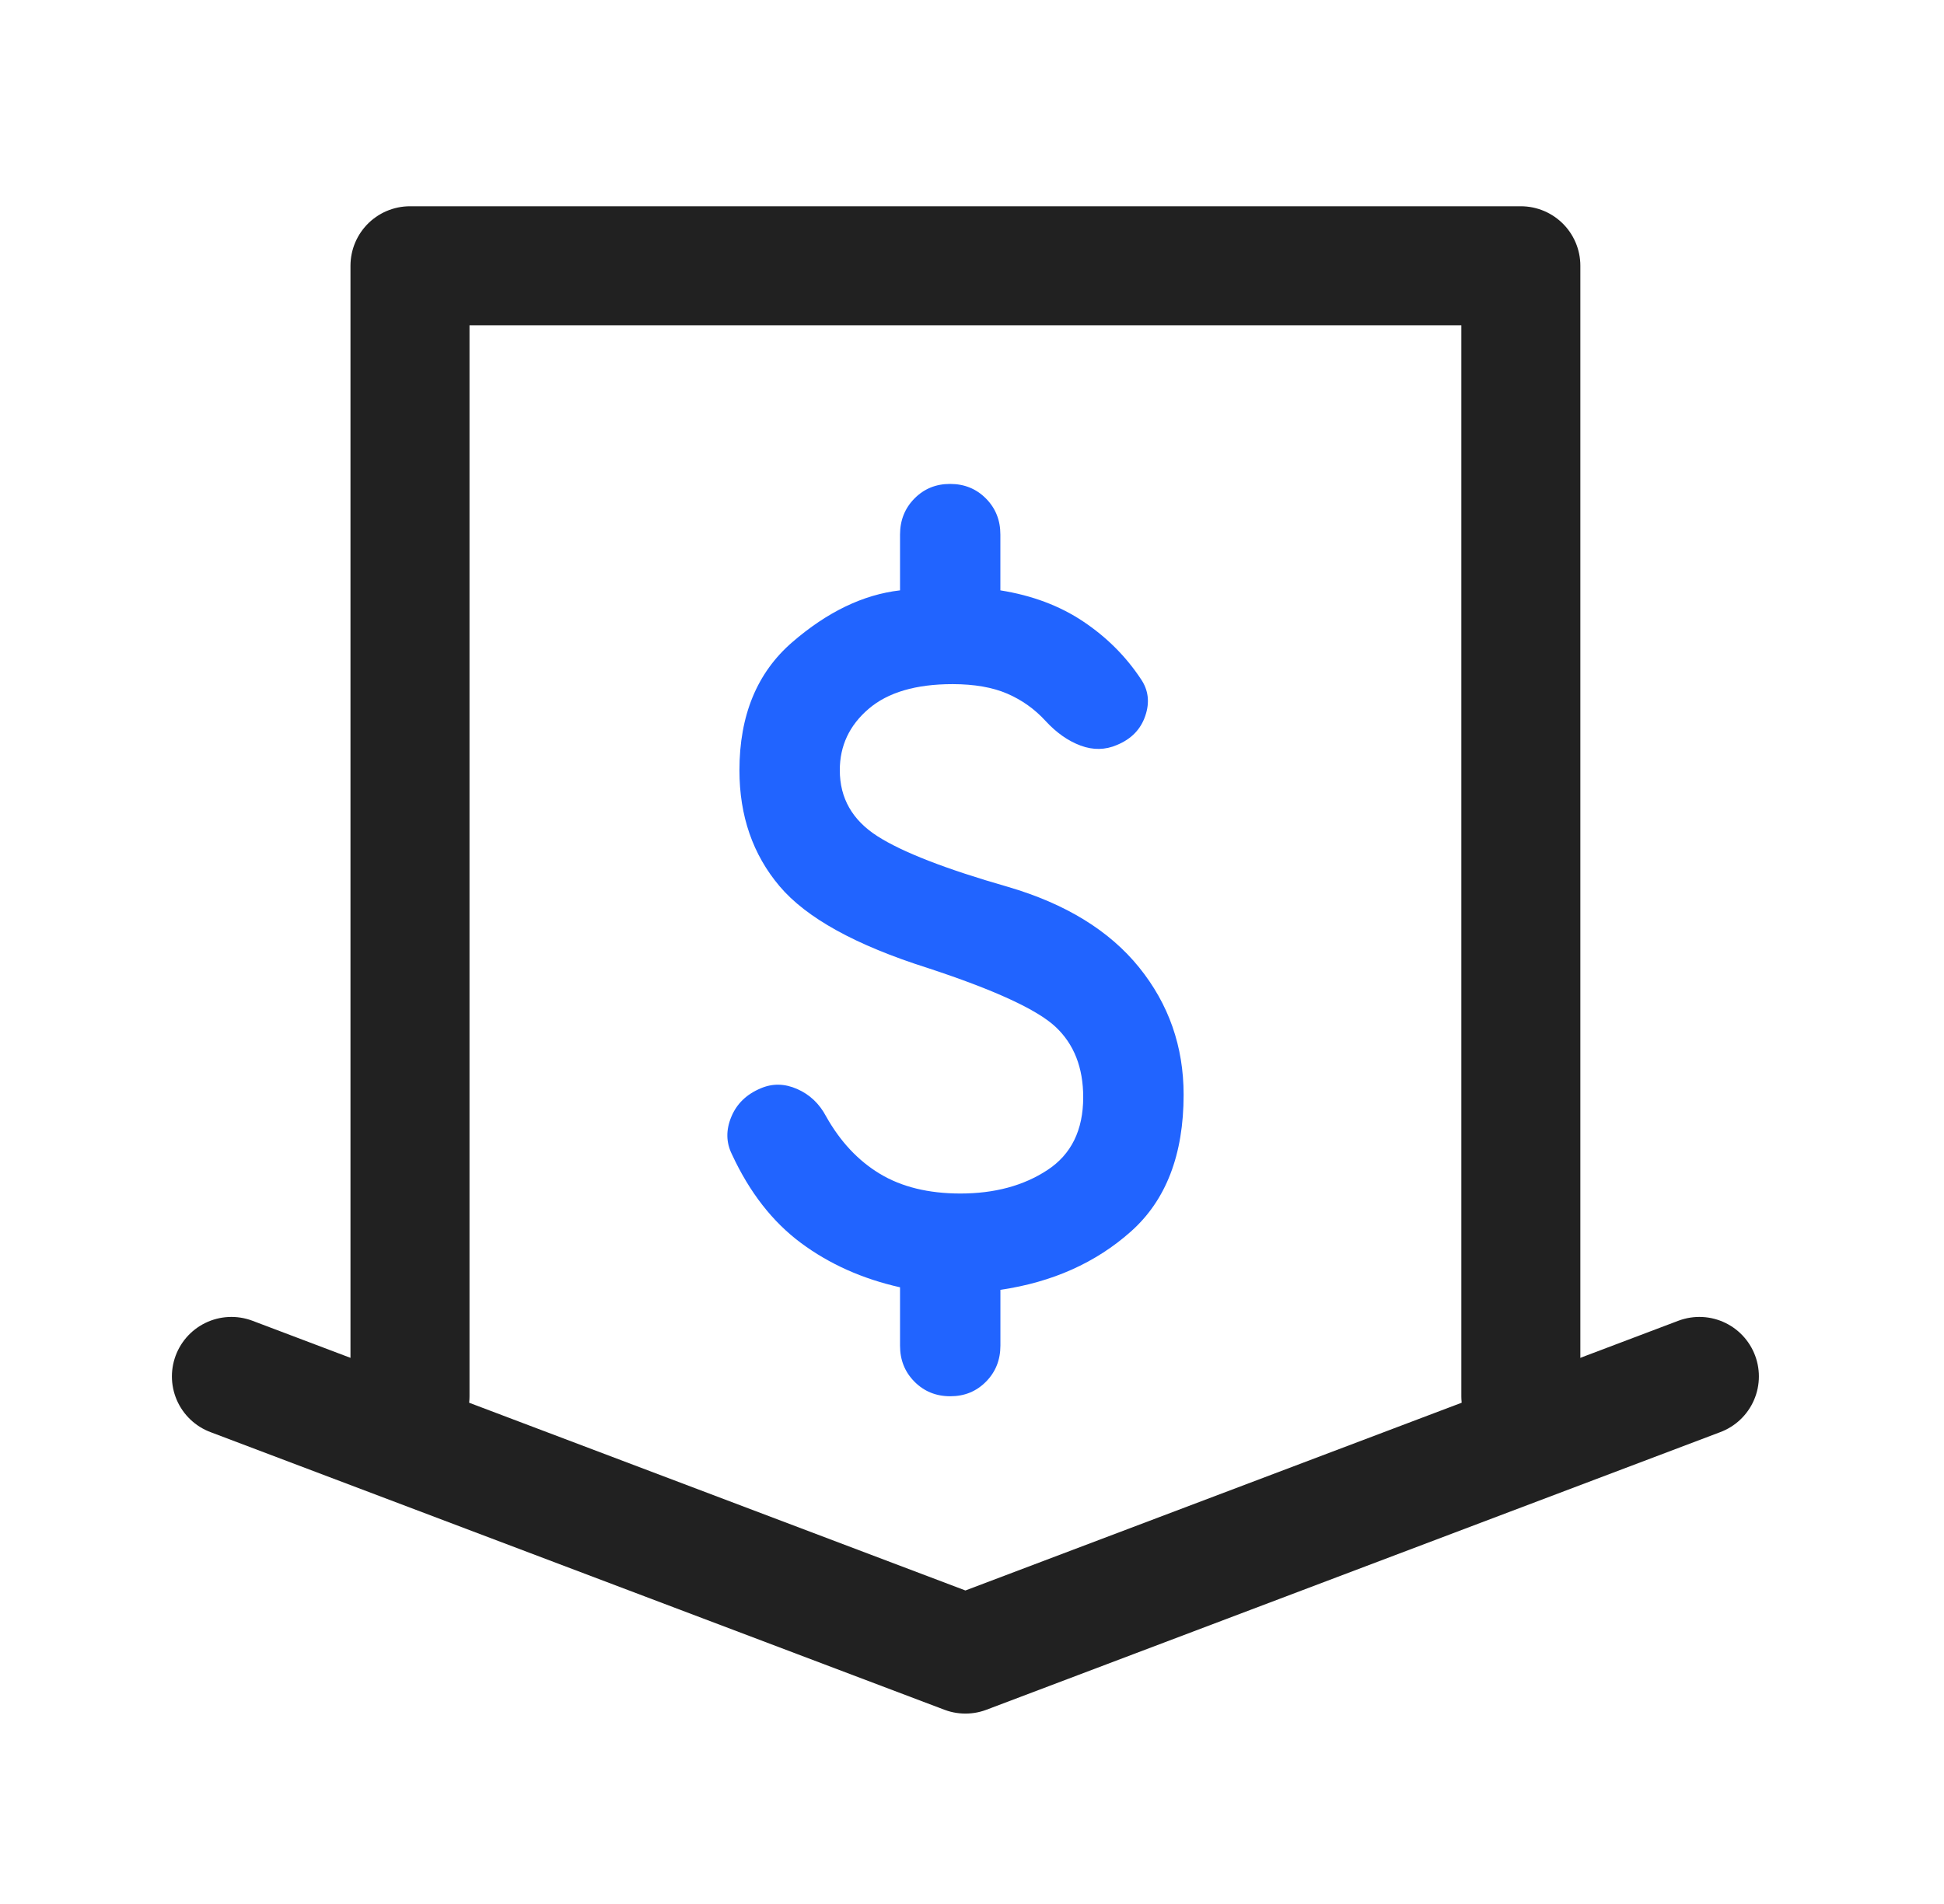
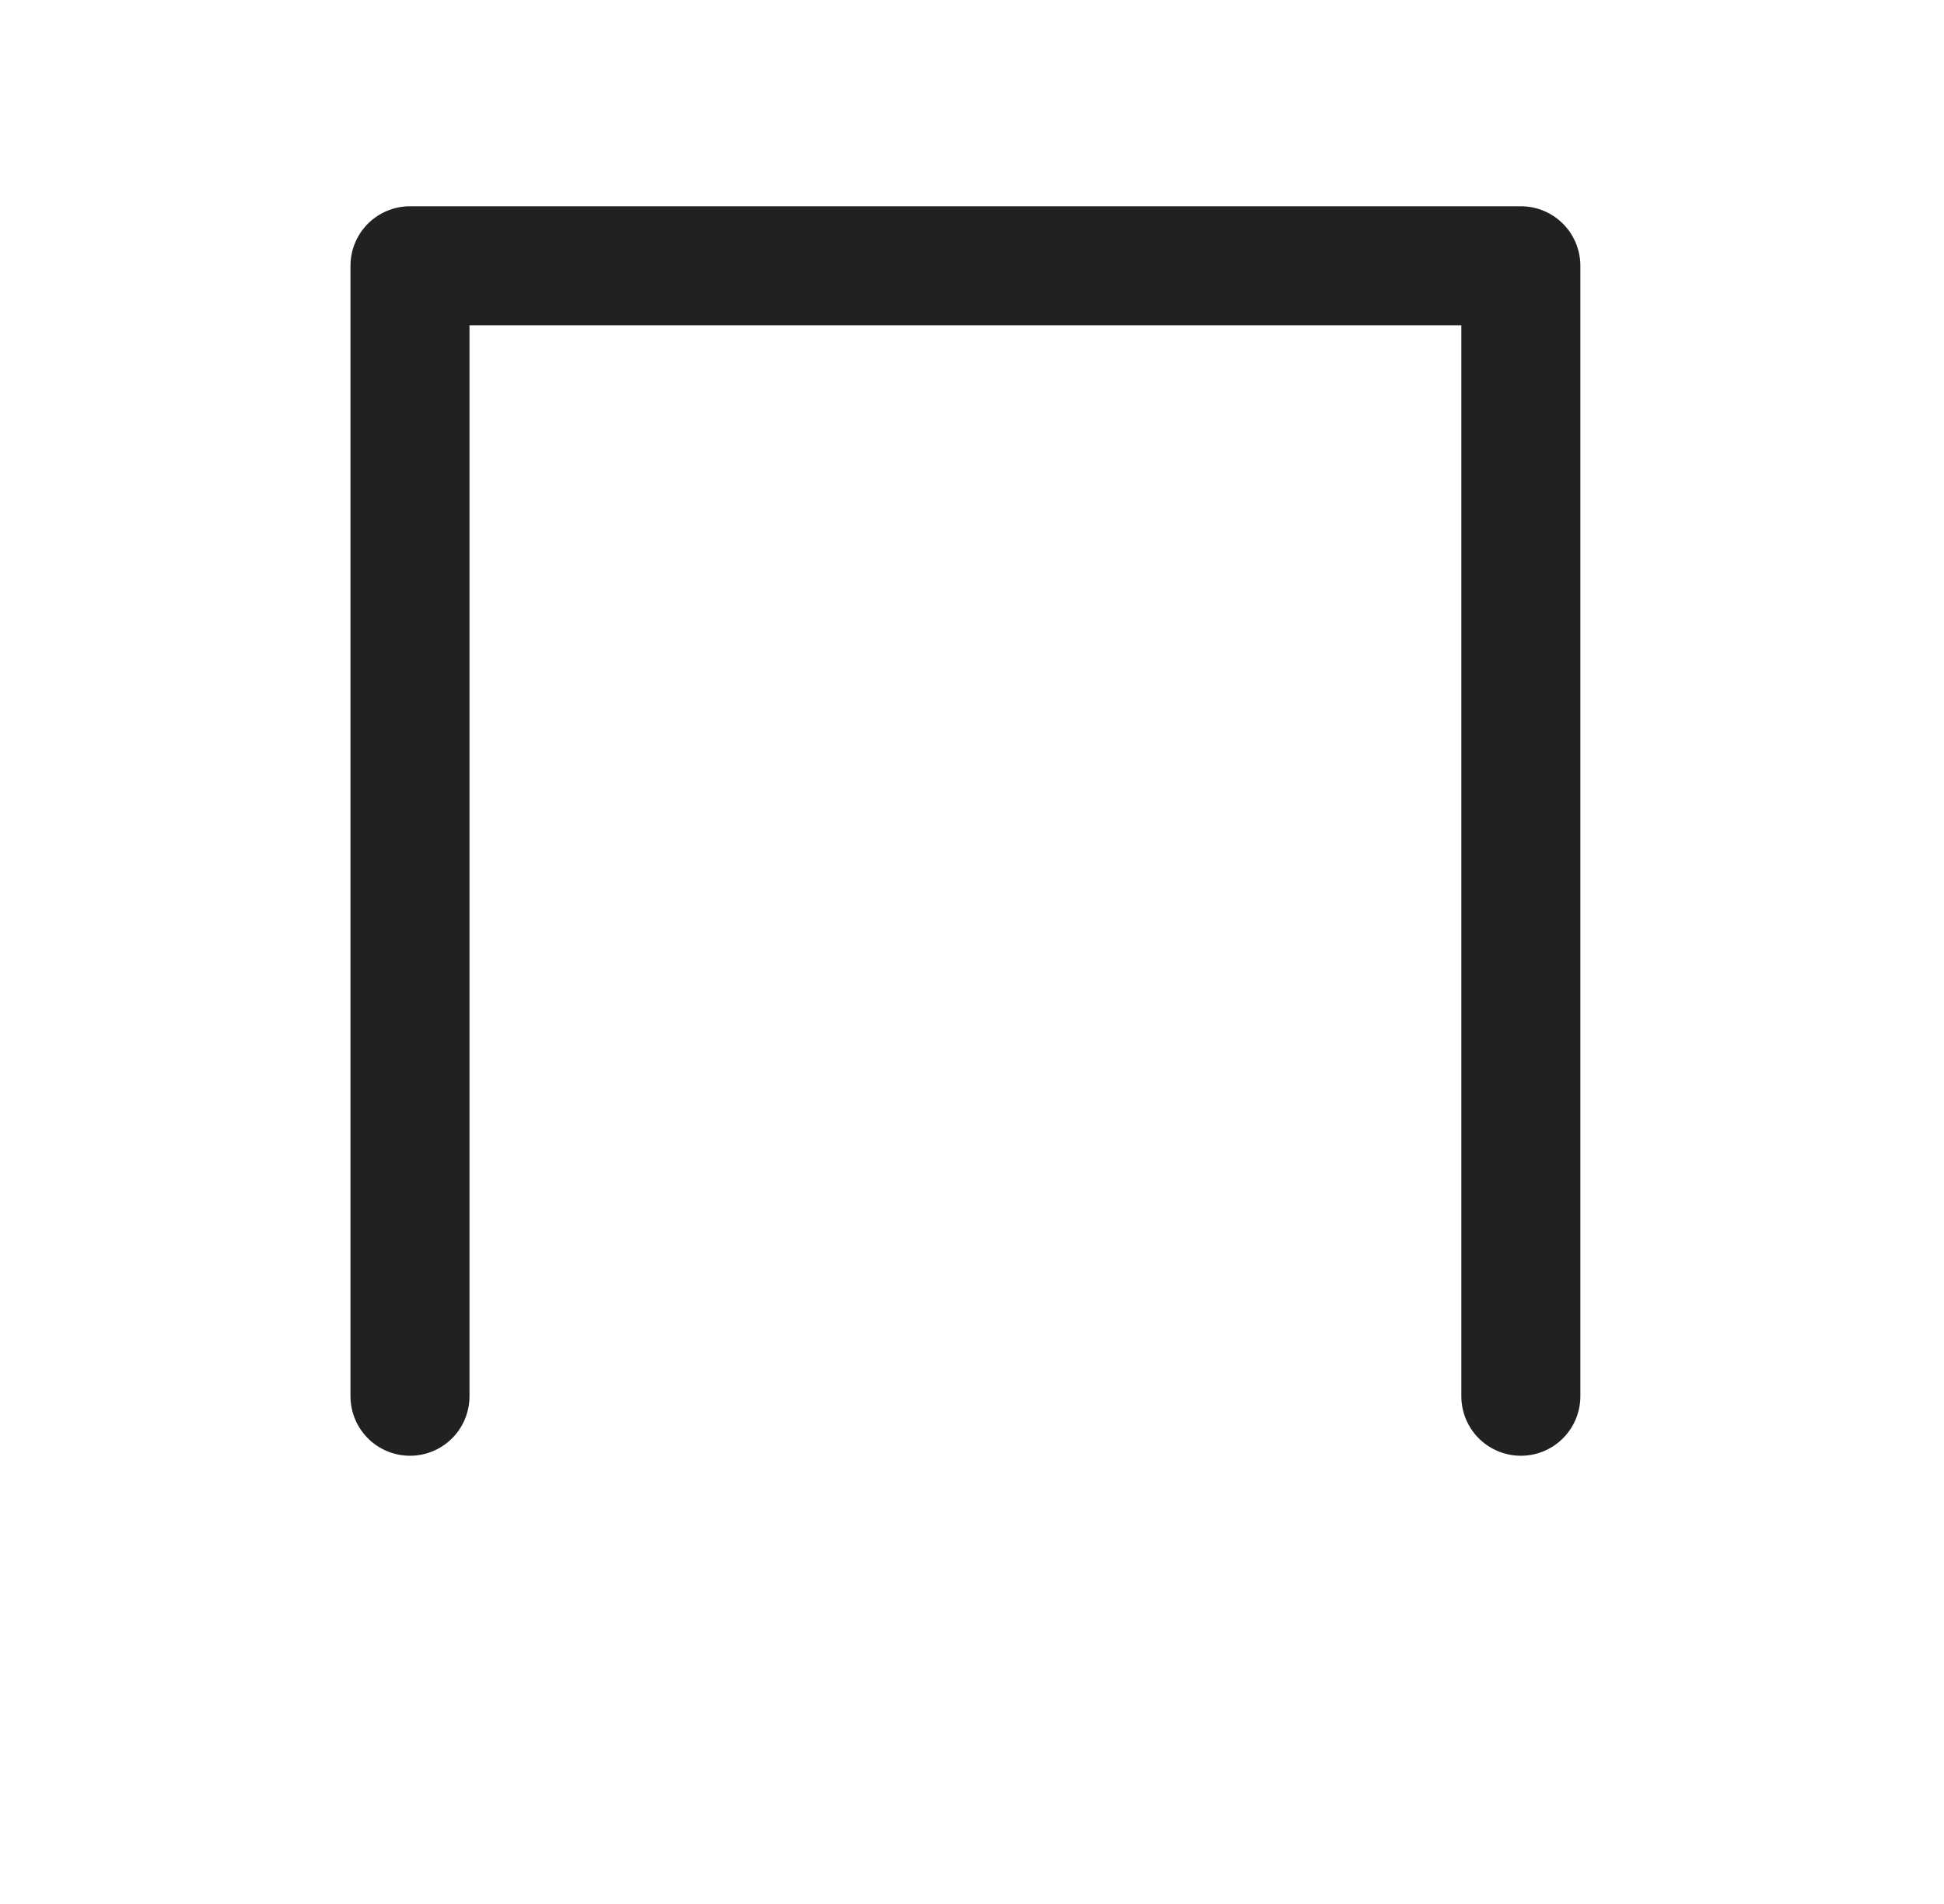
<svg xmlns="http://www.w3.org/2000/svg" width="49" height="48" viewBox="0 0 49 48" fill="none">
  <path d="M10.334 35.2V6.7H38.334V35.2" stroke="#212121" stroke-width="3" stroke-linecap="round" stroke-linejoin="round" />
-   <path d="M5.833 34.7L24.334 41.7L42.834 34.7" stroke="#212121" stroke-width="3" stroke-linecap="round" stroke-linejoin="round" />
-   <path d="M23.951 35.2C23.593 35.2 23.292 35.077 23.049 34.832C22.806 34.587 22.685 34.283 22.686 33.922V32.453C21.737 32.24 20.904 31.867 20.188 31.335C19.471 30.802 18.891 30.057 18.448 29.099C18.3 28.8 18.296 28.486 18.433 28.156C18.57 27.825 18.818 27.586 19.175 27.437C19.471 27.31 19.776 27.315 20.093 27.454C20.409 27.593 20.651 27.822 20.82 28.14C21.178 28.779 21.632 29.263 22.18 29.593C22.728 29.923 23.403 30.088 24.204 30.089C25.069 30.089 25.801 29.892 26.401 29.497C27.002 29.103 27.303 28.491 27.303 27.661C27.303 26.916 27.072 26.325 26.608 25.889C26.144 25.453 25.069 24.957 23.382 24.403C21.569 23.828 20.325 23.141 19.65 22.342C18.975 21.543 18.638 20.569 18.638 19.419C18.638 18.035 19.081 16.96 19.966 16.193C20.852 15.426 21.758 14.99 22.686 14.883V13.478C22.686 13.116 22.808 12.812 23.05 12.567C23.293 12.321 23.593 12.199 23.95 12.2C24.308 12.2 24.609 12.323 24.852 12.568C25.095 12.813 25.216 13.117 25.215 13.478V14.883C26.016 15.011 26.712 15.272 27.302 15.667C27.892 16.061 28.377 16.545 28.757 17.119C28.947 17.396 28.984 17.705 28.868 18.046C28.753 18.387 28.515 18.631 28.156 18.78C27.861 18.908 27.555 18.914 27.239 18.797C26.923 18.68 26.628 18.473 26.353 18.174C26.079 17.875 25.758 17.647 25.388 17.487C25.019 17.328 24.56 17.248 24.013 17.247C23.085 17.247 22.379 17.455 21.894 17.871C21.409 18.286 21.167 18.803 21.168 19.419C21.168 20.122 21.484 20.676 22.117 21.081C22.749 21.485 23.846 21.911 25.406 22.358C26.861 22.784 27.962 23.461 28.711 24.387C29.46 25.314 29.834 26.384 29.834 27.597C29.834 29.109 29.391 30.259 28.505 31.047C27.62 31.835 26.523 32.325 25.216 32.517V33.922C25.216 34.284 25.095 34.588 24.852 34.833C24.609 35.079 24.309 35.201 23.951 35.2Z" fill="#2164FF" />
</svg>